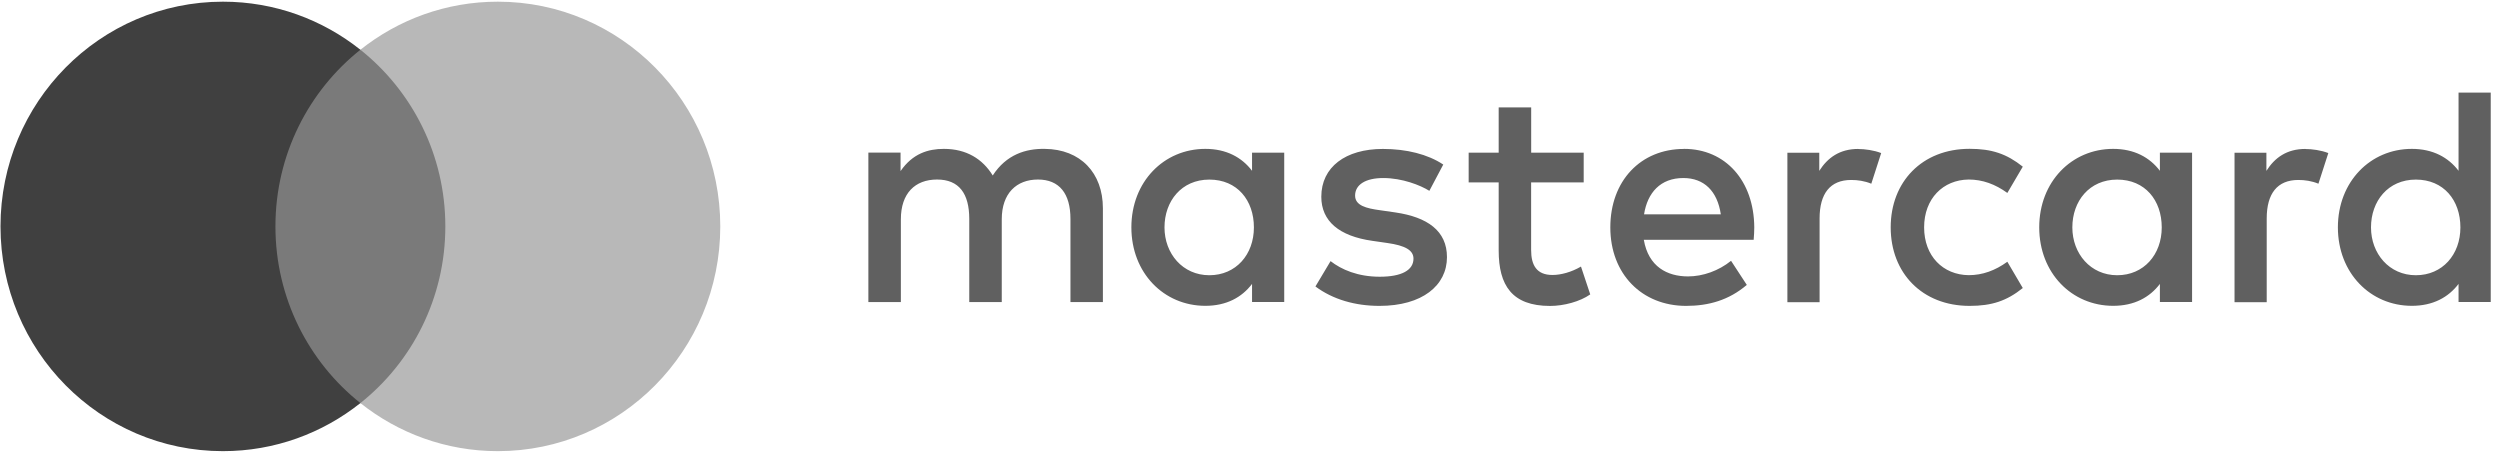
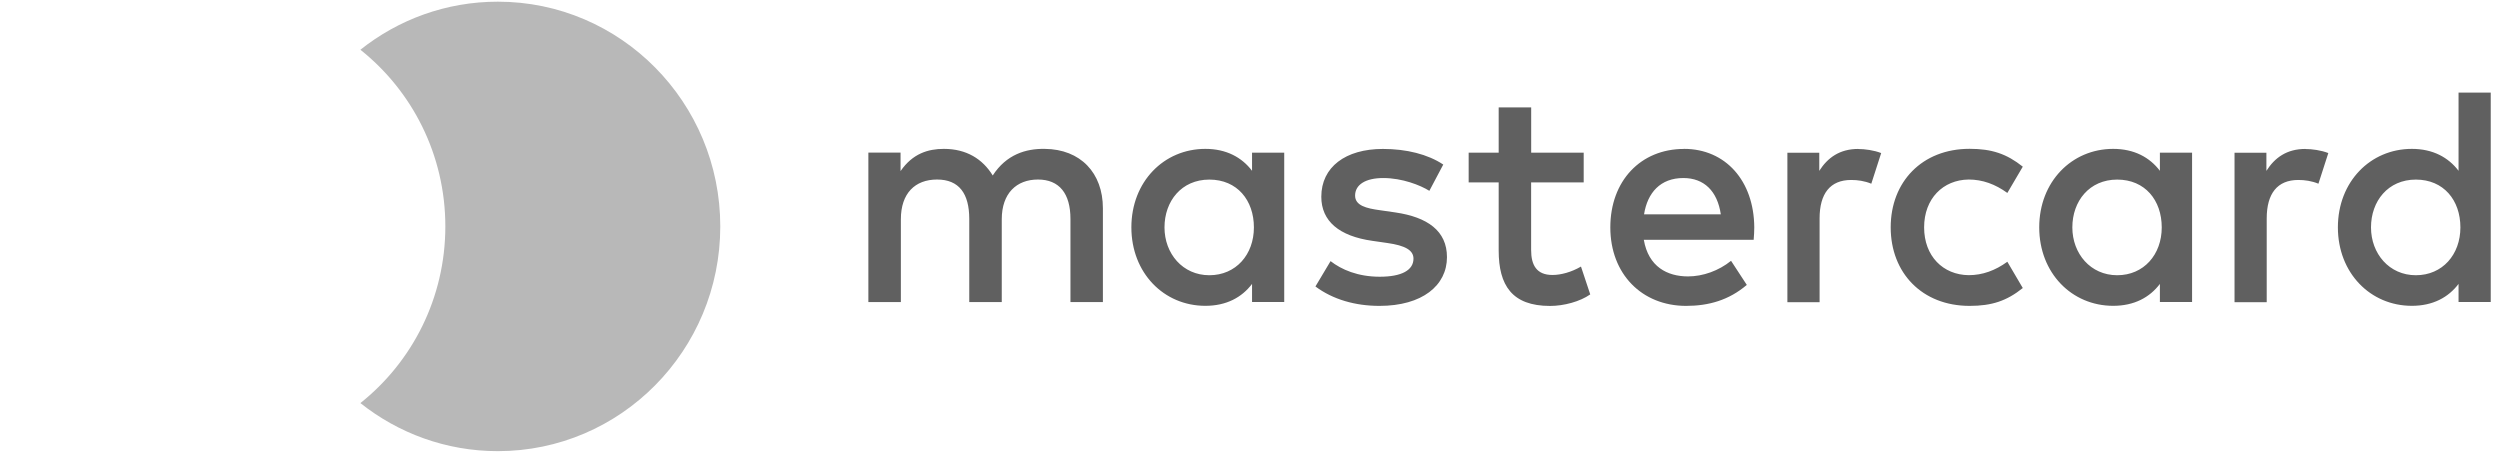
<svg xmlns="http://www.w3.org/2000/svg" width="207" height="38" viewBox="0 0 207 38" fill="none">
-   <path d="M37.897 4.119H21.783V33.381H37.897V4.119Z" fill="#7A7A7A" />
-   <path d="M22.806 18.747C22.806 12.813 25.558 7.525 29.84 4.119C26.709 1.628 22.755 0.139 18.458 0.139C8.288 0.139 0.041 8.471 0.041 18.747C0.041 29.023 8.288 37.355 18.458 37.355C22.755 37.355 26.704 35.867 29.84 33.375C25.558 29.969 22.806 24.681 22.806 18.747Z" fill="#404040" />
  <path d="M59.639 18.747C59.639 29.023 51.392 37.355 41.222 37.355C36.925 37.355 32.976 35.867 29.84 33.375C34.122 29.969 36.874 24.681 36.874 18.747C36.874 12.813 34.122 7.525 29.84 4.119C32.971 1.628 36.925 0.139 41.222 0.139C51.392 0.139 59.639 8.471 59.639 18.747Z" fill="#B8B8B8" />
  <path d="M91.32 25.017V17.248C91.32 14.322 89.473 12.353 86.501 12.327C84.936 12.301 83.324 12.792 82.199 14.529C81.355 13.159 80.019 12.327 78.152 12.327C76.848 12.327 75.564 12.715 74.566 14.167V12.637H71.901V25.012H74.592V18.153C74.592 16.002 75.768 14.865 77.59 14.865C79.411 14.865 80.255 16.028 80.255 18.127V25.012H82.946V18.153C82.946 16.002 84.173 14.865 85.943 14.865C87.713 14.865 88.634 16.028 88.634 18.127V25.012H91.325L91.32 25.017ZM131.135 12.643H126.782V8.89H124.091V12.643H121.605V15.103H124.091V20.747C124.091 23.621 125.191 25.332 128.342 25.332C129.493 25.332 130.828 24.97 131.672 24.376L130.905 22.071C130.112 22.536 129.237 22.768 128.547 22.768C127.217 22.768 126.777 21.941 126.777 20.696V15.103H131.13V12.643H131.135ZM153.864 12.332C152.329 12.332 151.327 13.056 150.636 14.147V12.648H147.996V25.022H150.662V18.085C150.662 16.038 151.531 14.901 153.276 14.901C153.813 14.901 154.376 14.979 154.944 15.211L155.762 12.674C155.174 12.441 154.406 12.338 153.864 12.338V12.332ZM119.502 13.625C118.223 12.772 116.453 12.332 114.504 12.332C111.404 12.332 109.404 13.836 109.404 16.292C109.404 18.313 110.887 19.553 113.629 19.941L114.883 20.122C116.341 20.329 117.036 20.716 117.036 21.414C117.036 22.37 116.064 22.913 114.243 22.913C112.422 22.913 111.066 22.319 110.171 21.621L108.918 23.72C110.376 24.805 112.223 25.327 114.223 25.327C117.758 25.327 119.809 23.642 119.809 21.29C119.809 19.114 118.193 17.977 115.532 17.589L114.279 17.408C113.128 17.253 112.202 17.021 112.202 16.194C112.202 15.289 113.072 14.741 114.535 14.741C116.1 14.741 117.609 15.335 118.351 15.801L119.502 13.625ZM190.886 12.332C189.346 12.332 188.349 13.056 187.658 14.147V12.648H185.019V25.022H187.684V18.085C187.684 16.038 188.553 14.901 190.298 14.901C190.835 14.901 191.398 14.979 191.966 15.211L192.784 12.674C192.196 12.441 191.428 12.338 190.886 12.338V12.332ZM156.55 18.83C156.55 22.582 159.138 25.327 163.083 25.327C164.929 25.327 166.157 24.914 167.487 23.849L166.208 21.673C165.211 22.396 164.157 22.784 163.006 22.784C160.878 22.758 159.317 21.202 159.317 18.825C159.317 16.447 160.883 14.891 163.006 14.865C164.157 14.865 165.211 15.253 166.208 15.976L167.487 13.8C166.157 12.741 164.924 12.322 163.083 12.322C159.138 12.322 156.55 15.067 156.55 18.819V18.83ZM181.504 18.83V12.643H178.839V14.142C177.995 13.03 176.711 12.327 174.971 12.327C171.539 12.327 168.848 15.046 168.848 18.825C168.848 22.603 171.539 25.322 174.971 25.322C176.716 25.322 177.995 24.624 178.839 23.508V25.007H181.504V18.819V18.83ZM171.59 18.83C171.59 16.654 172.997 14.87 175.304 14.87C177.611 14.87 178.992 16.581 178.992 18.83C178.992 21.078 177.509 22.789 175.304 22.789C173.099 22.789 171.59 21.001 171.59 18.83ZM139.433 12.332C135.847 12.332 133.335 14.974 133.335 18.83C133.335 22.686 135.949 25.327 139.612 25.327C141.459 25.327 143.147 24.862 144.635 23.59L143.331 21.595C142.308 22.422 140.998 22.887 139.77 22.887C138.052 22.887 136.491 22.086 136.108 19.858H145.203C145.229 19.522 145.254 19.186 145.254 18.825C145.229 14.969 142.871 12.327 139.438 12.327L139.433 12.332ZM139.382 14.741C141.101 14.741 142.2 15.826 142.482 17.744H136.128C136.409 15.956 137.484 14.741 139.382 14.741ZM206.233 18.83V7.67H203.568V14.142C202.724 13.03 201.44 12.327 199.7 12.327C196.268 12.327 193.577 15.046 193.577 18.825C193.577 22.603 196.268 25.322 199.7 25.322C201.445 25.322 202.724 24.624 203.568 23.508V25.007H206.233V18.819V18.83ZM196.319 18.83C196.319 16.654 197.726 14.87 200.033 14.87C202.34 14.87 203.721 16.581 203.721 18.83C203.721 21.078 202.238 22.789 200.033 22.789C197.828 22.789 196.319 21.001 196.319 18.83ZM106.334 18.83V12.643H103.669V14.142C102.825 13.03 101.541 12.327 99.802 12.327C96.369 12.327 93.678 15.046 93.678 18.825C93.678 22.603 96.369 25.322 99.802 25.322C101.546 25.322 102.825 24.624 103.669 23.508V25.007H106.334V18.819V18.83ZM96.42 18.83C96.42 16.654 97.827 14.87 100.134 14.87C102.441 14.87 103.823 16.581 103.823 18.83C103.823 21.078 102.339 22.789 100.134 22.789C97.929 22.789 96.42 21.001 96.42 18.83Z" fill="#606060" />
</svg>